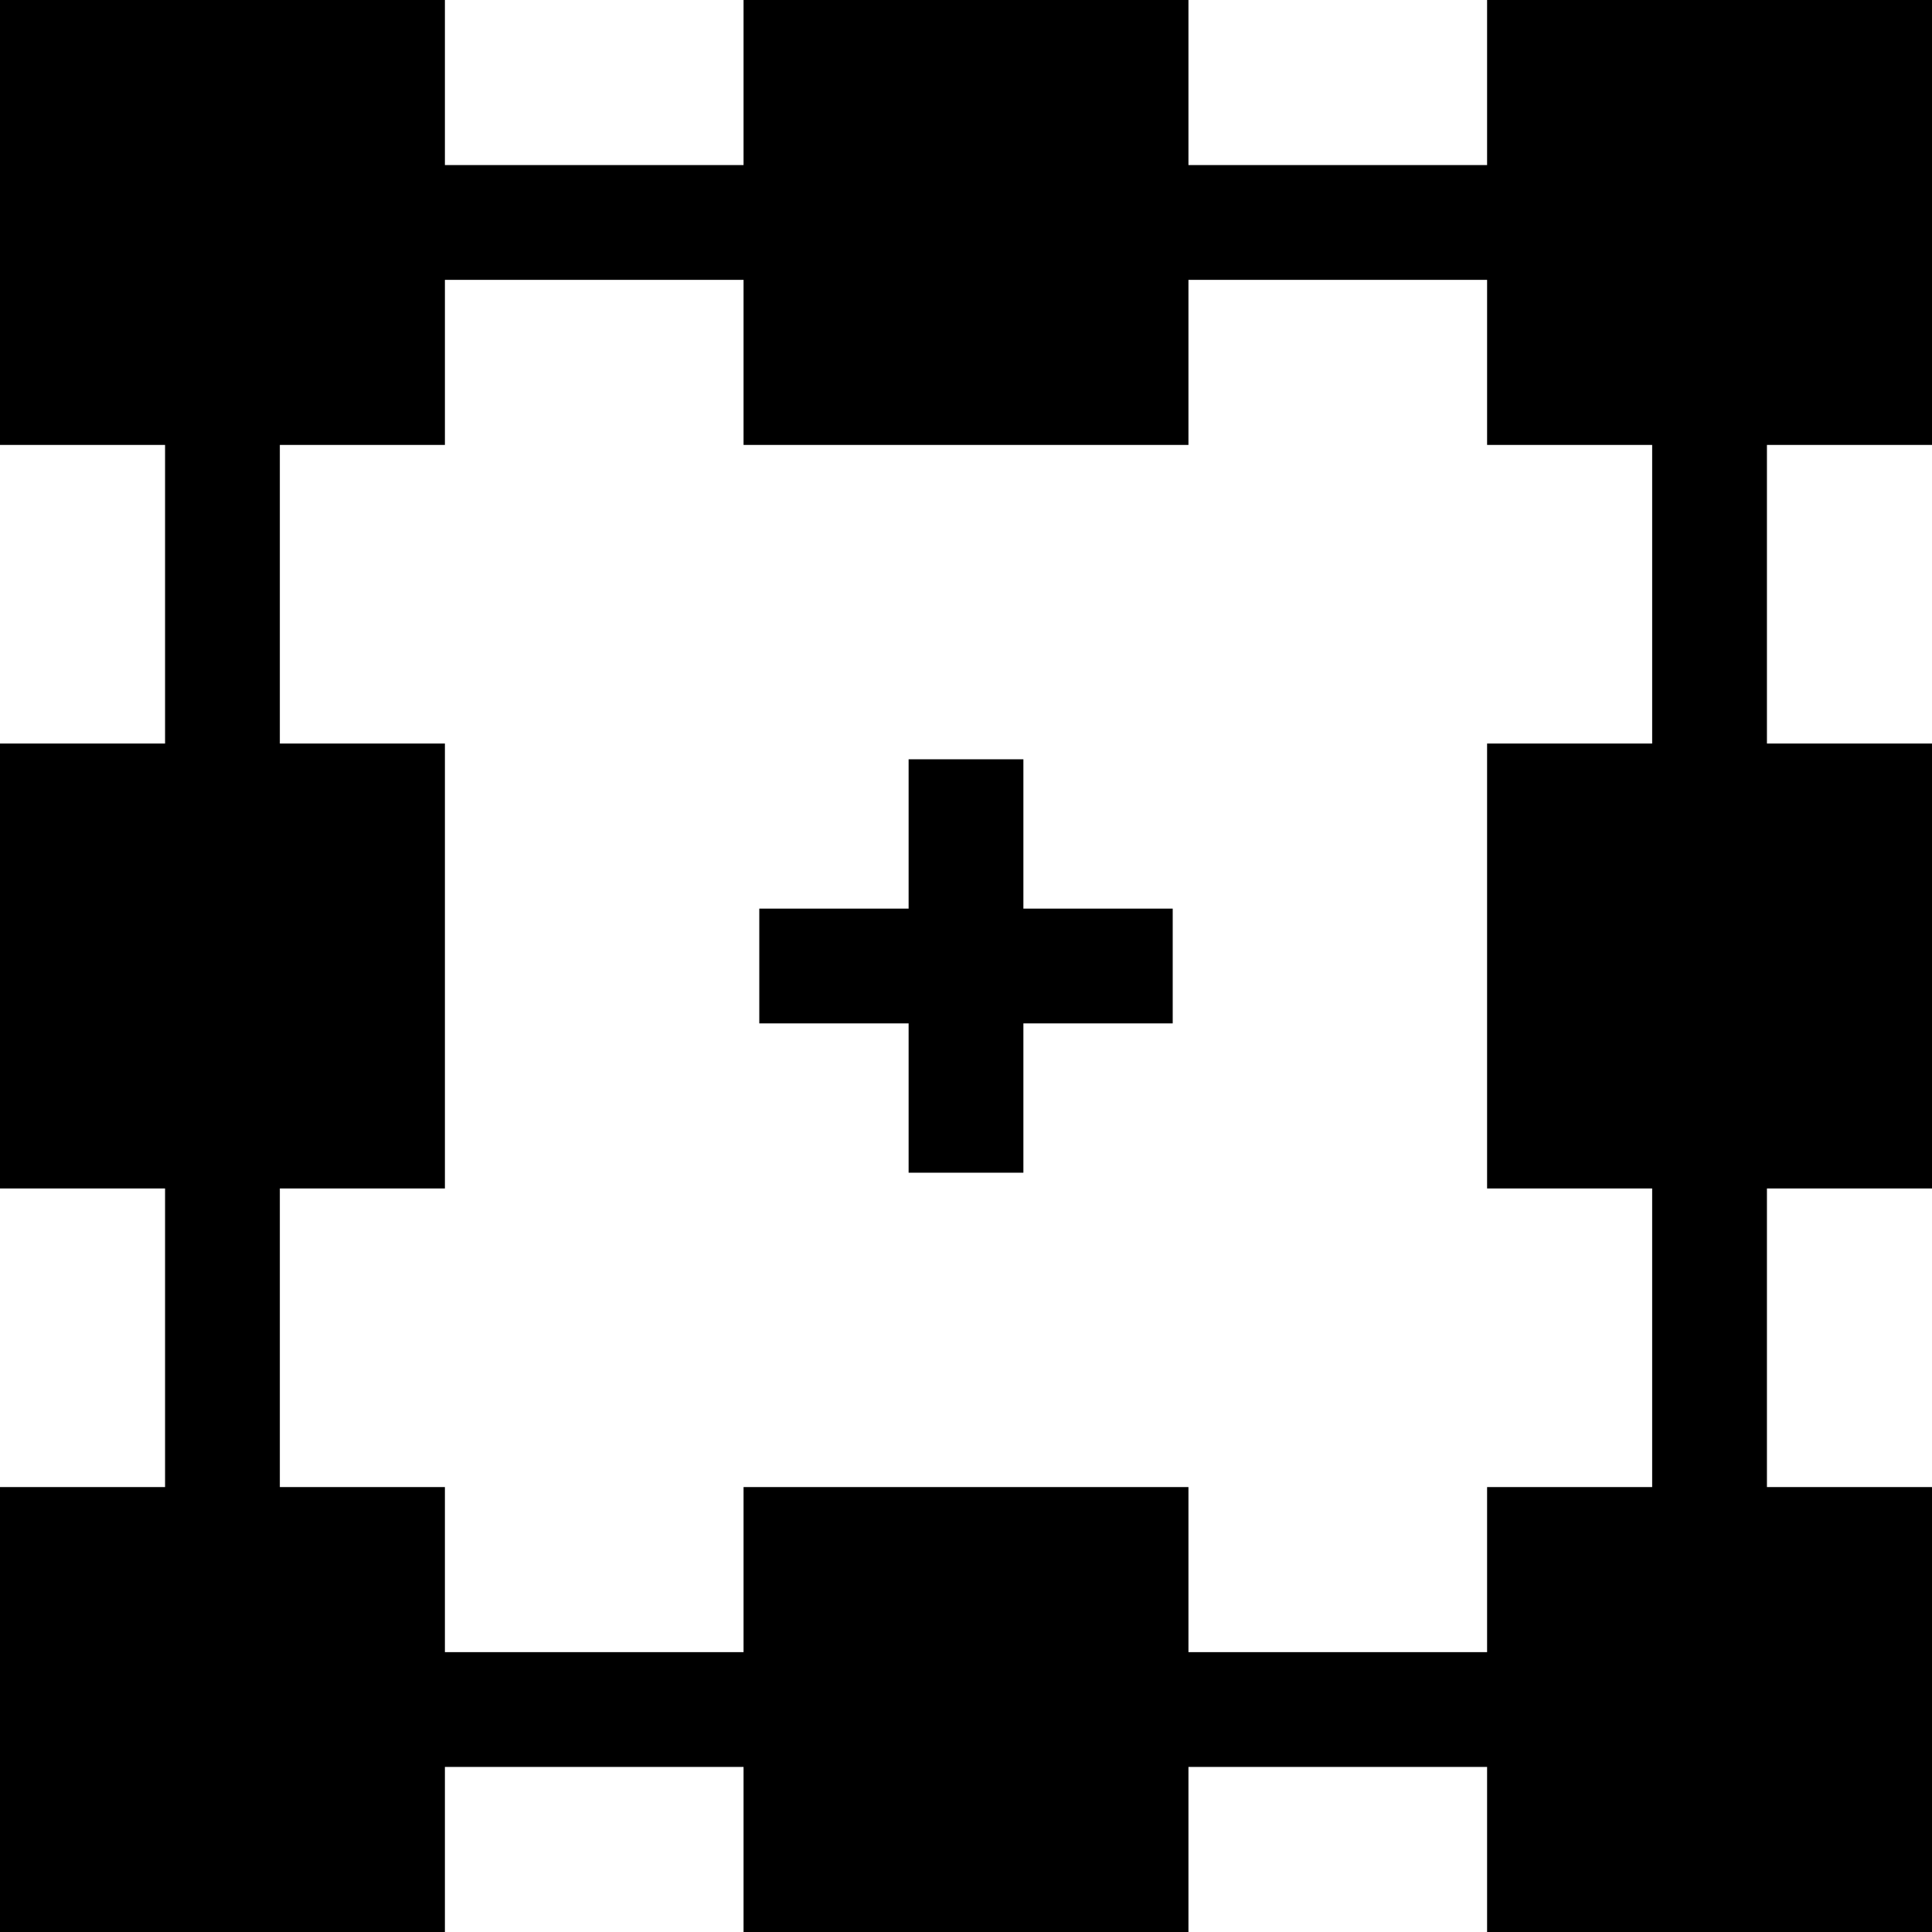
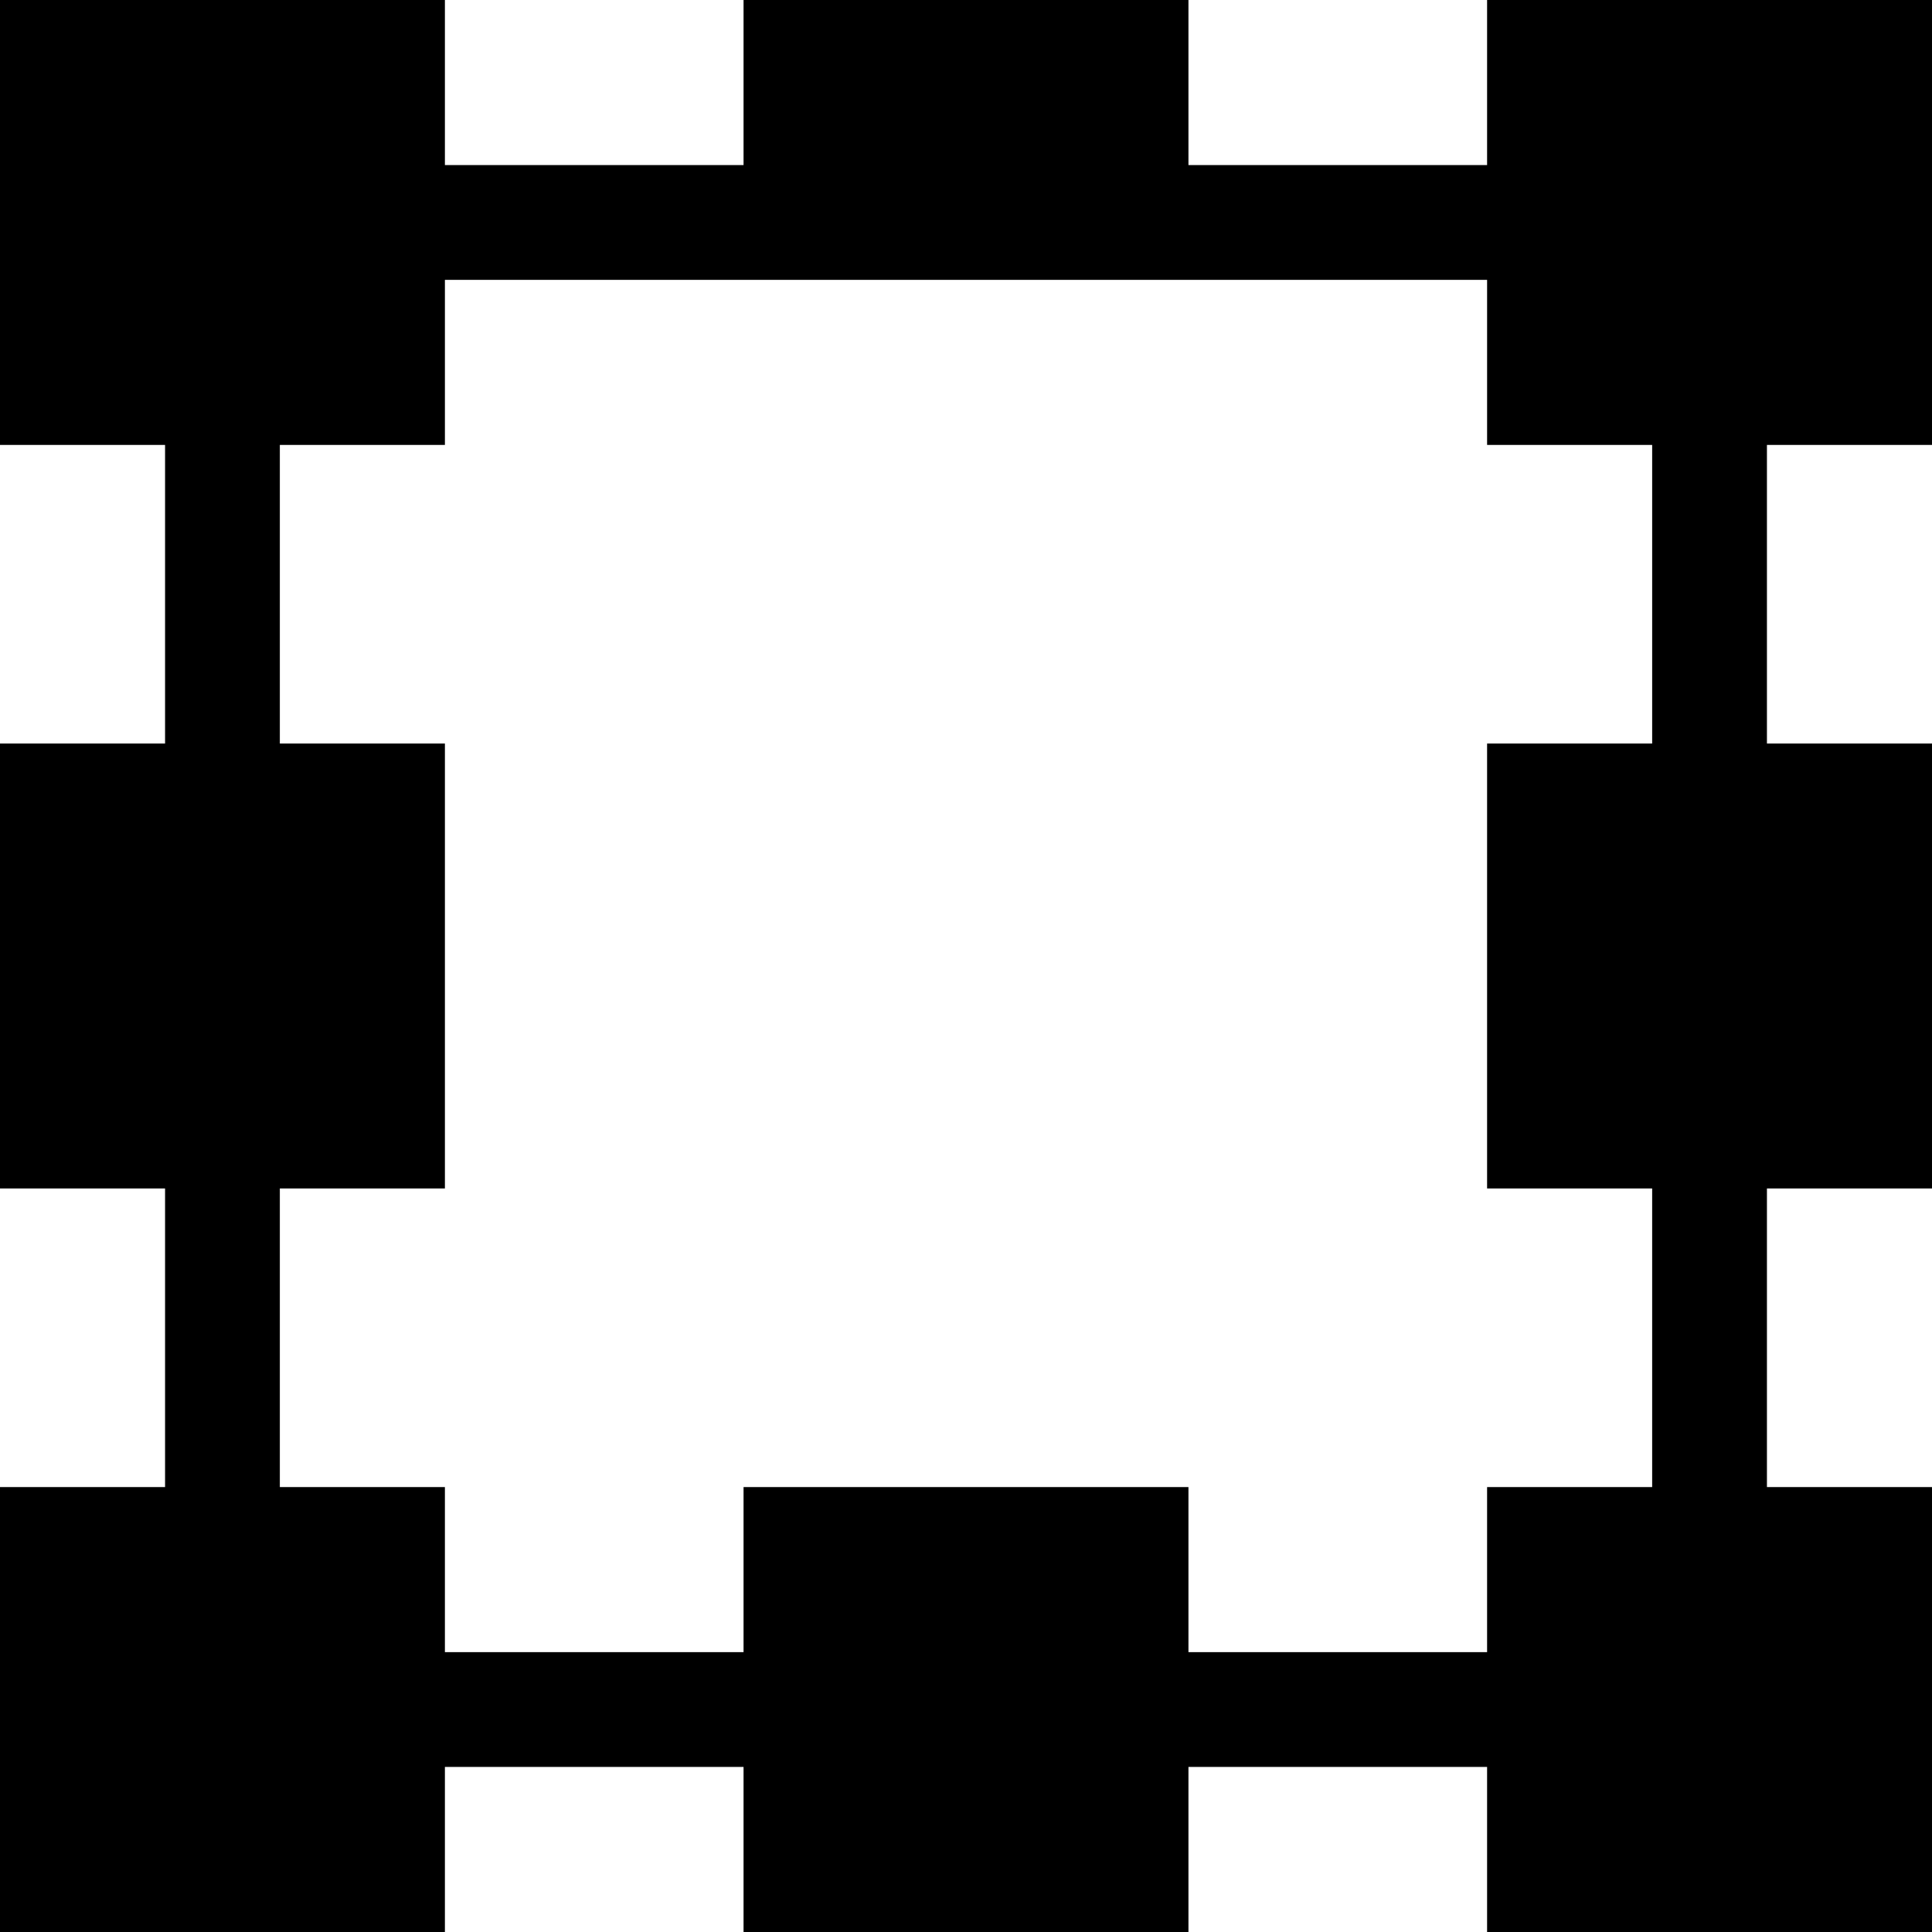
<svg xmlns="http://www.w3.org/2000/svg" fill="#000000" height="800px" width="800px" version="1.1" id="Layer_1" viewBox="0 0 512 512" xml:space="preserve">
  <g>
    <g>
-       <path d="M512,117.905V0H394.094v43.744h-79.142V0H197.047v43.744h-79.142V0H0v117.905h43.744v79.142H0v117.905h43.744v79.142H0    V512h117.905v-43.744h79.142V512h117.905v-43.744h79.142V512H512V394.094h-43.744v-79.142H512V197.047h-43.744v-79.142H512z     M437.841,197.047h-0.002h-43.745v117.905h43.745v79.142h-43.745v43.744h-79.142v-43.744H197.047v43.744h-79.142v-43.744H74.161    v-79.142h43.745V197.047H74.161v-79.142h43.745V74.161h79.142v43.744h117.905V74.161h79.142v43.744h43.745V197.047z" />
+       <path d="M512,117.905V0H394.094v43.744h-79.142V0H197.047v43.744h-79.142V0H0v117.905h43.744v79.142H0v117.905h43.744v79.142H0    V512h117.905v-43.744h79.142V512h117.905v-43.744h79.142V512H512V394.094h-43.744v-79.142H512V197.047h-43.744v-79.142H512z     M437.841,197.047h-0.002h-43.745v117.905h43.745v79.142h-43.745v43.744h-79.142v-43.744H197.047v43.744h-79.142v-43.744H74.161    v-79.142h43.745V197.047H74.161v-79.142h43.745V74.161h79.142h117.905V74.161h79.142v43.744h43.745V197.047z" />
    </g>
  </g>
  <g>
    <g>
-       <polygon points="271.209,240.791 271.209,201.22 240.791,201.22 240.791,240.791 201.22,240.791 201.22,271.209 240.791,271.209     240.791,310.779 271.209,310.779 271.209,271.209 310.78,271.209 310.78,240.791   " />
-     </g>
+       </g>
  </g>
</svg>